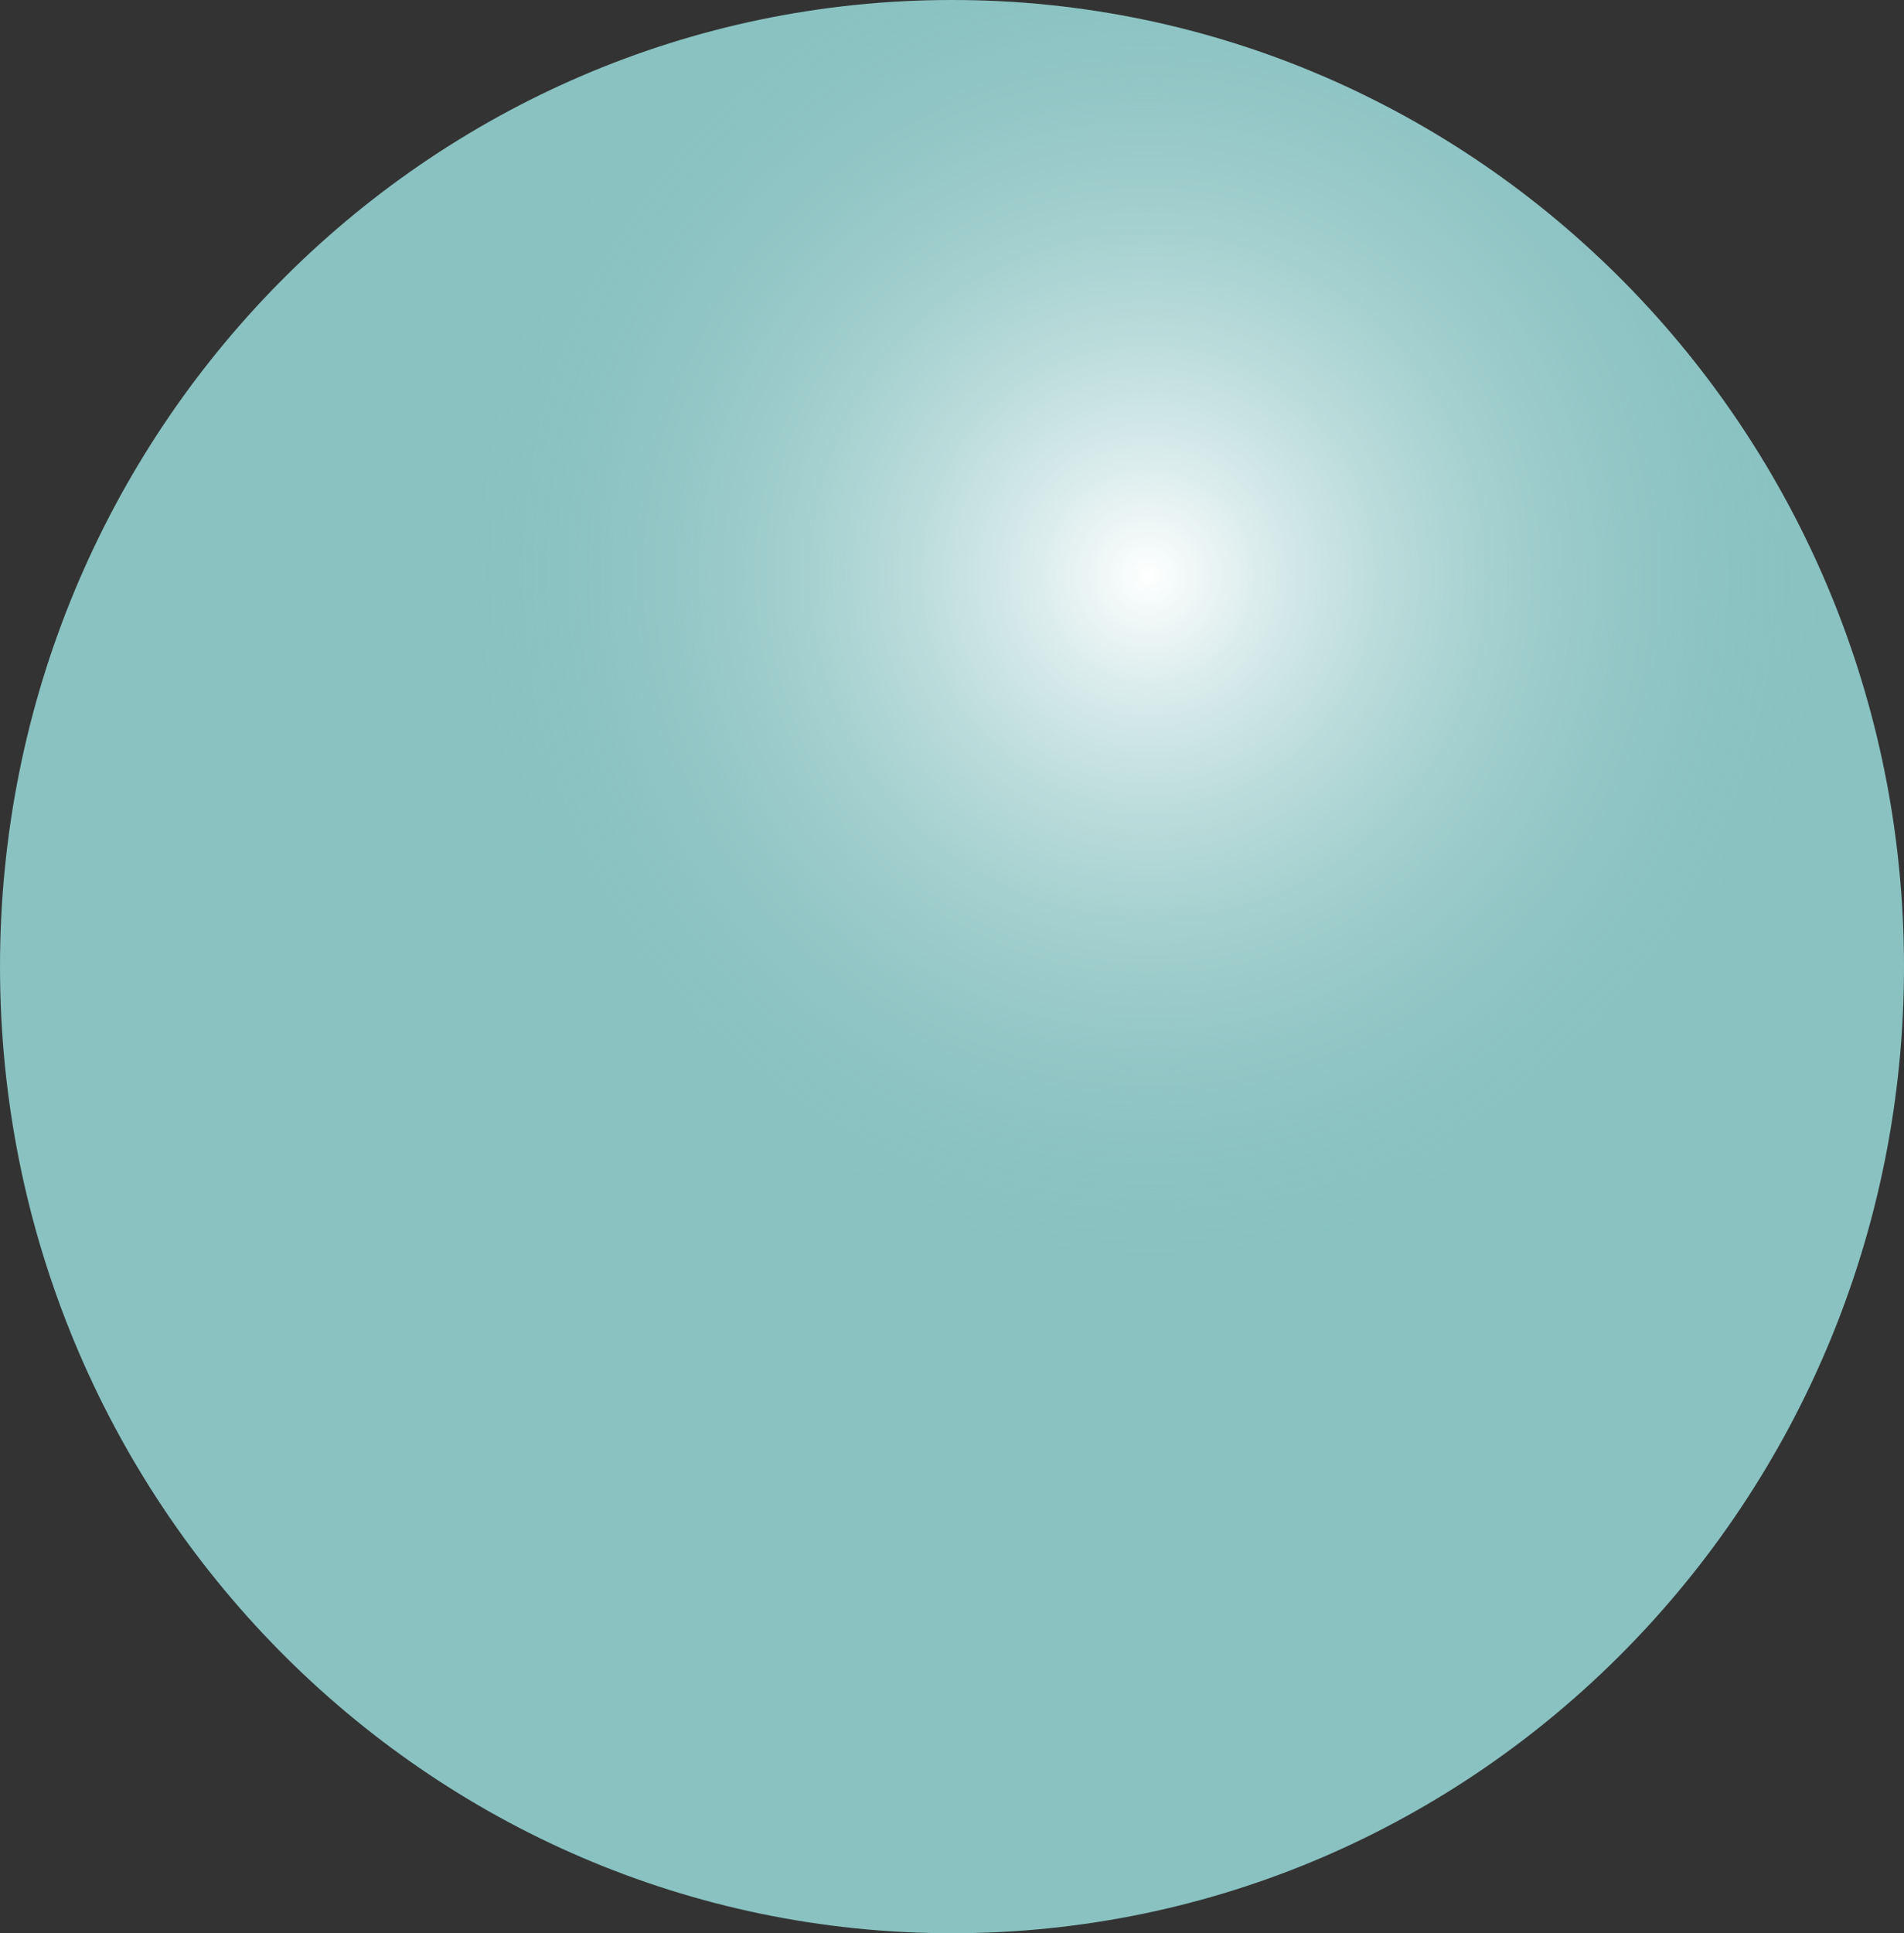
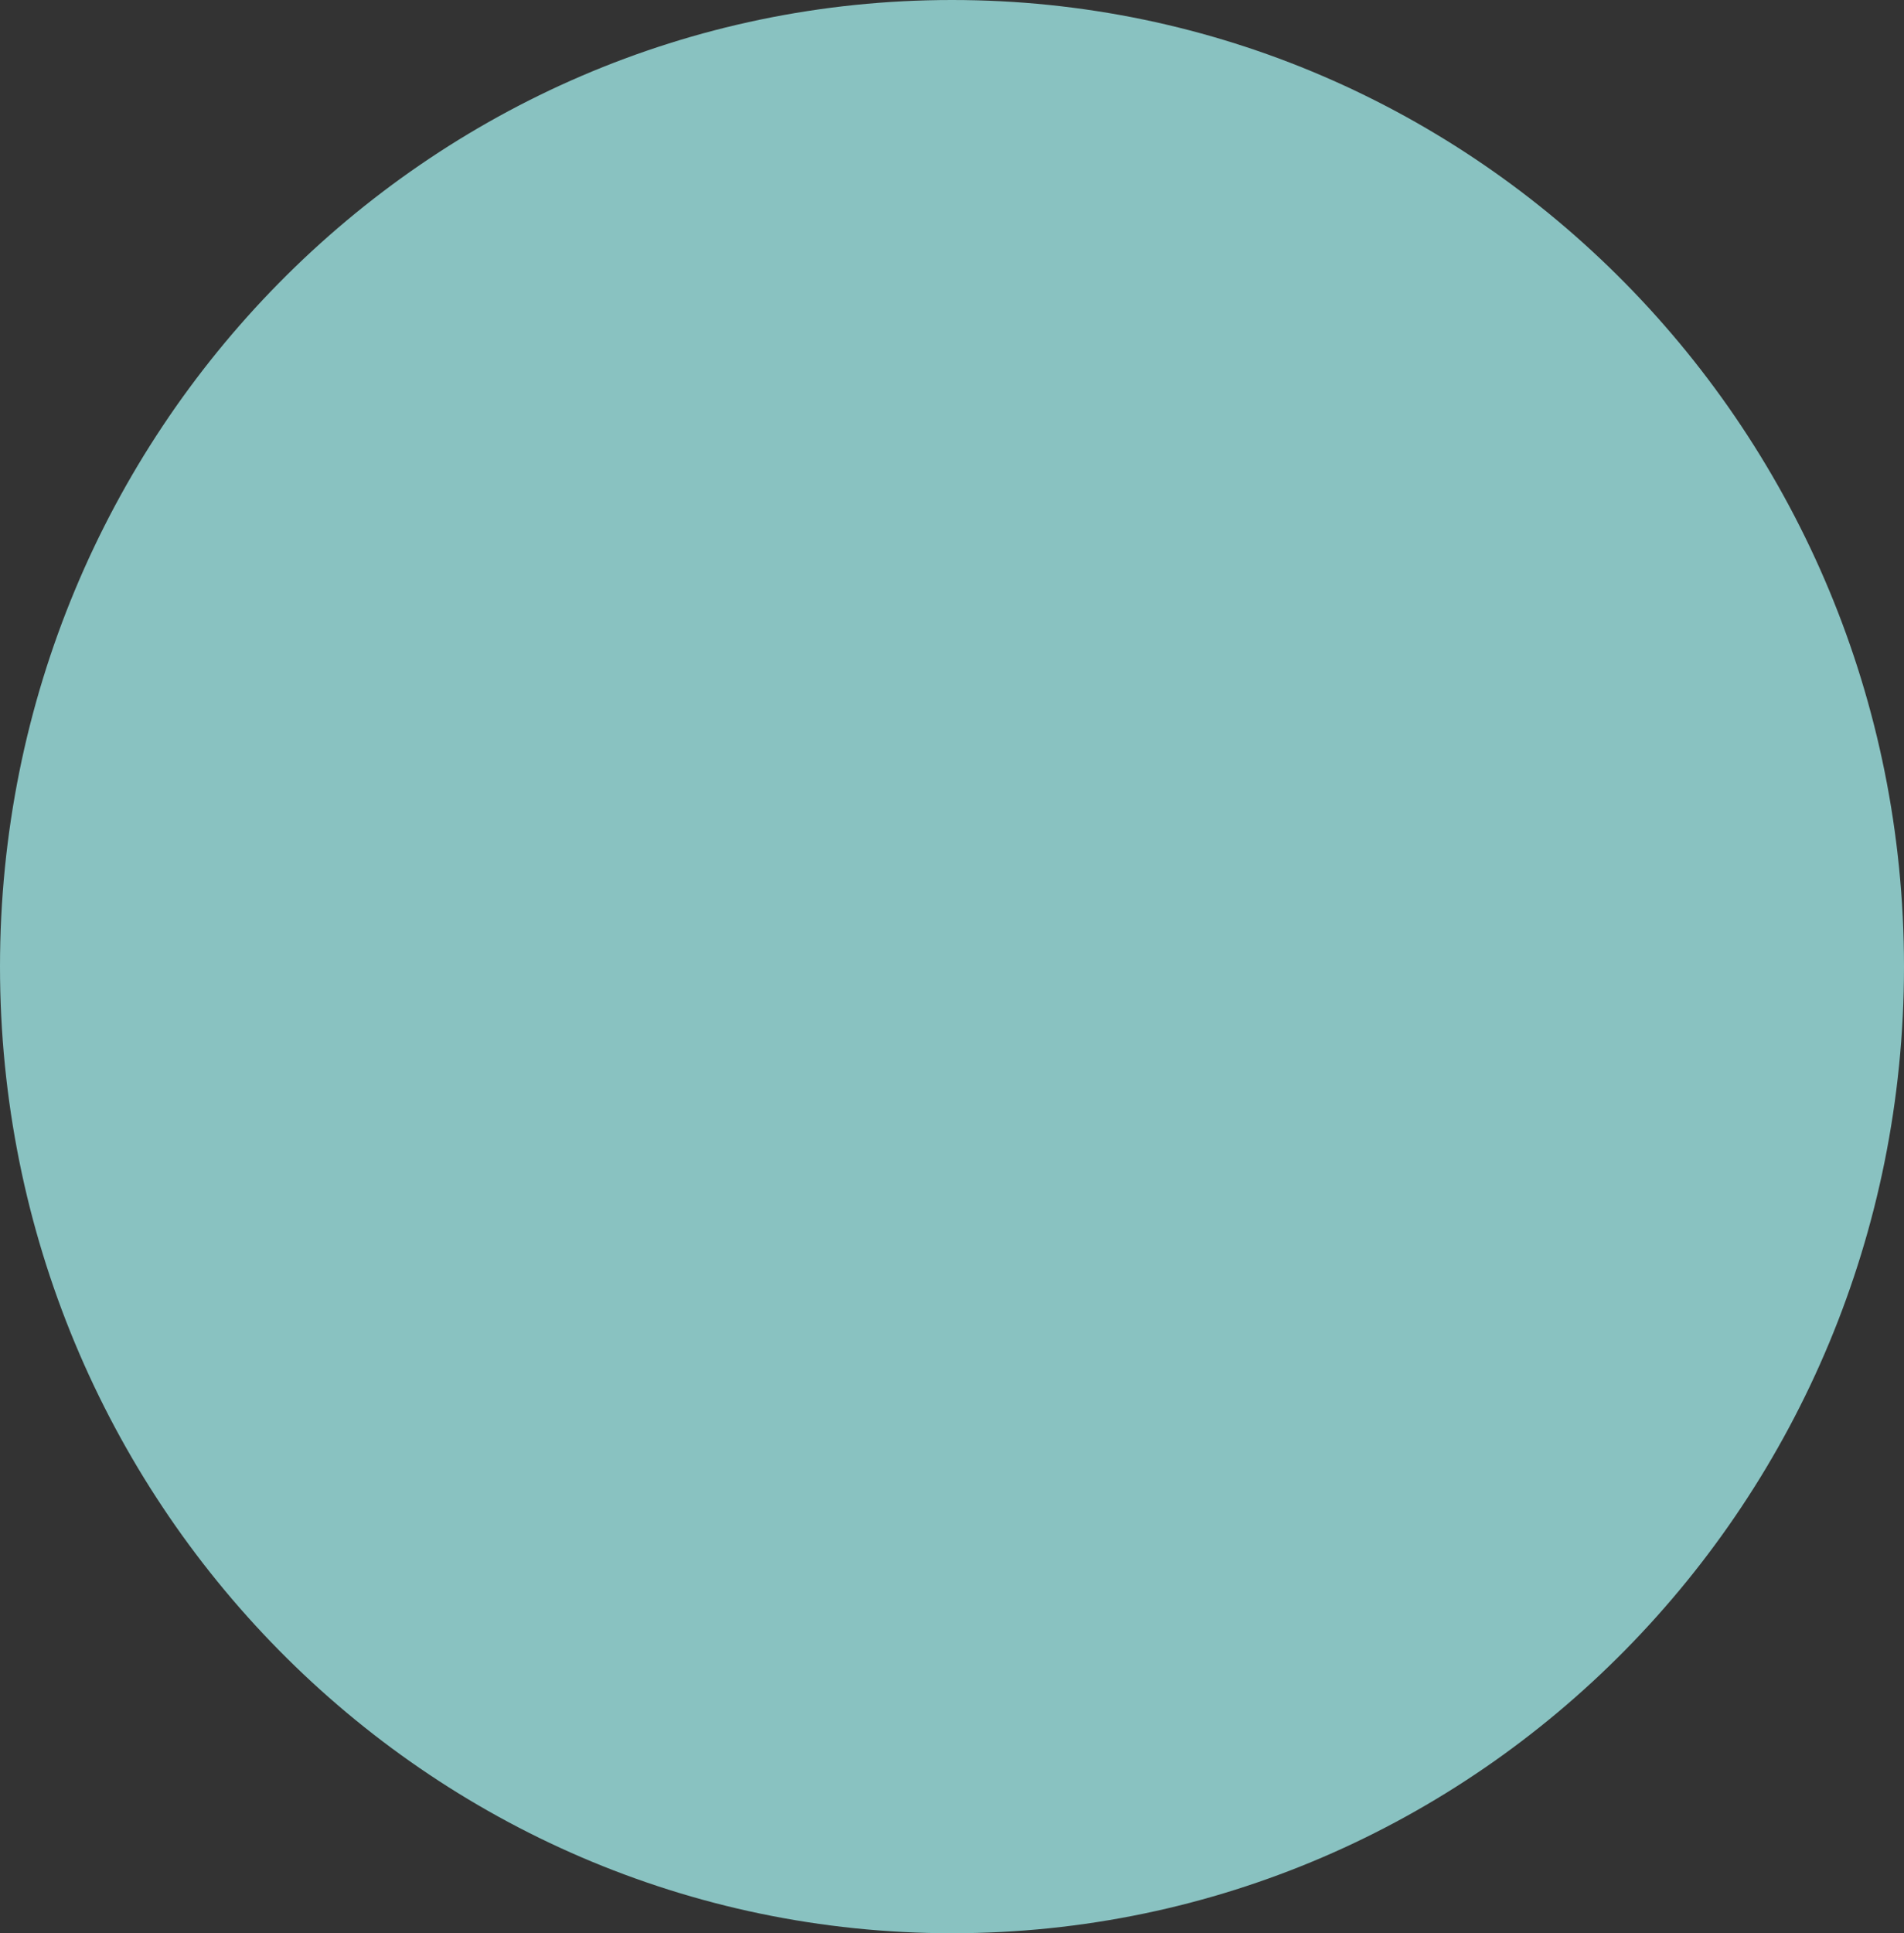
<svg xmlns="http://www.w3.org/2000/svg" width="268" height="272" viewBox="0 0 268 272" fill="none">
  <rect x="0" y="0" width="268" height="272" fill="#333333" stroke="none" />
  <path d="M268 136C268 211.111 208.006 272 134 272C59.994 272 0 211.111 0 136C0 60.889 59.994 0 134 0C208.006 0 268 60.889 268 136Z" fill="#89C2C1" />
-   <path d="M268 136C268 211.111 208.006 272 134 272C59.994 272 0 211.111 0 136C0 60.889 59.994 0 134 0C208.006 0 268 60.889 268 136Z" fill="url(#paint0_radial_129_4530)" />
  <defs>
    <radialGradient id="paint0_radial_129_4530" cx="0" cy="0" r="1" gradientUnits="userSpaceOnUse" gradientTransform="translate(161.588 81) rotate(70.89) scale(96.307 95.197)">
      <stop stop-color="white" />
      <stop offset="1" stop-color="#89C2C1" stop-opacity="0" />
    </radialGradient>
  </defs>
</svg>